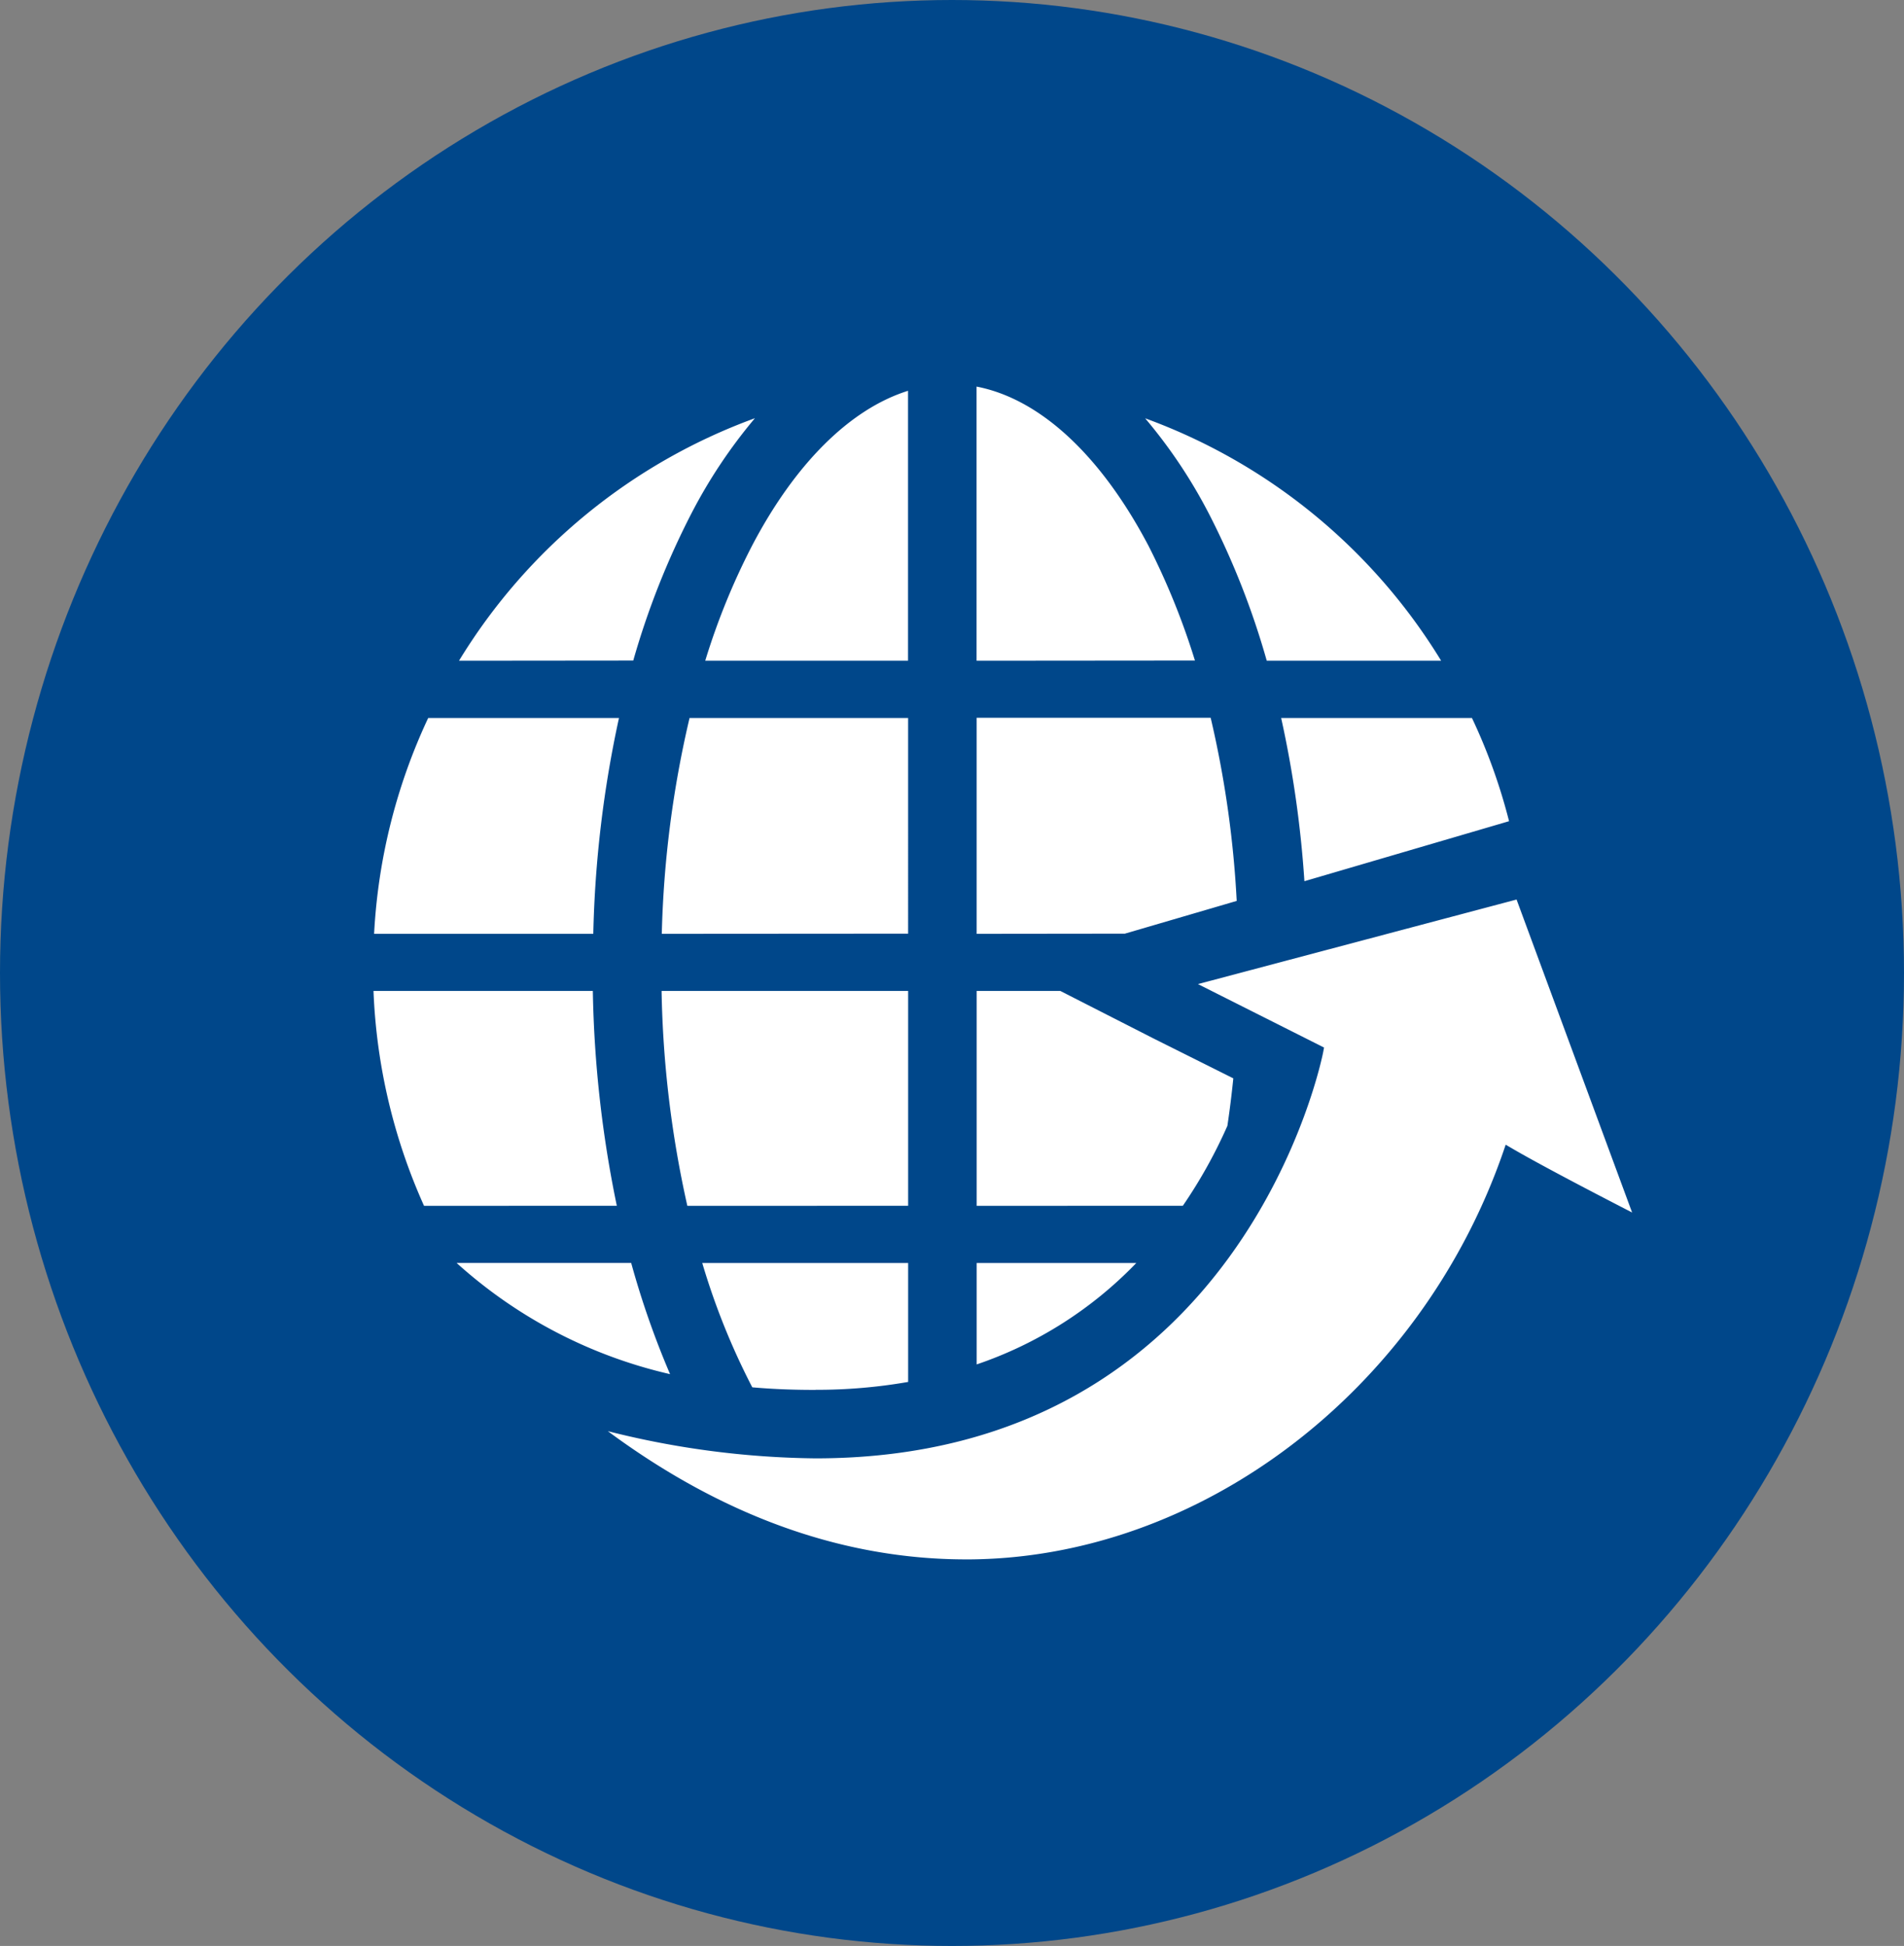
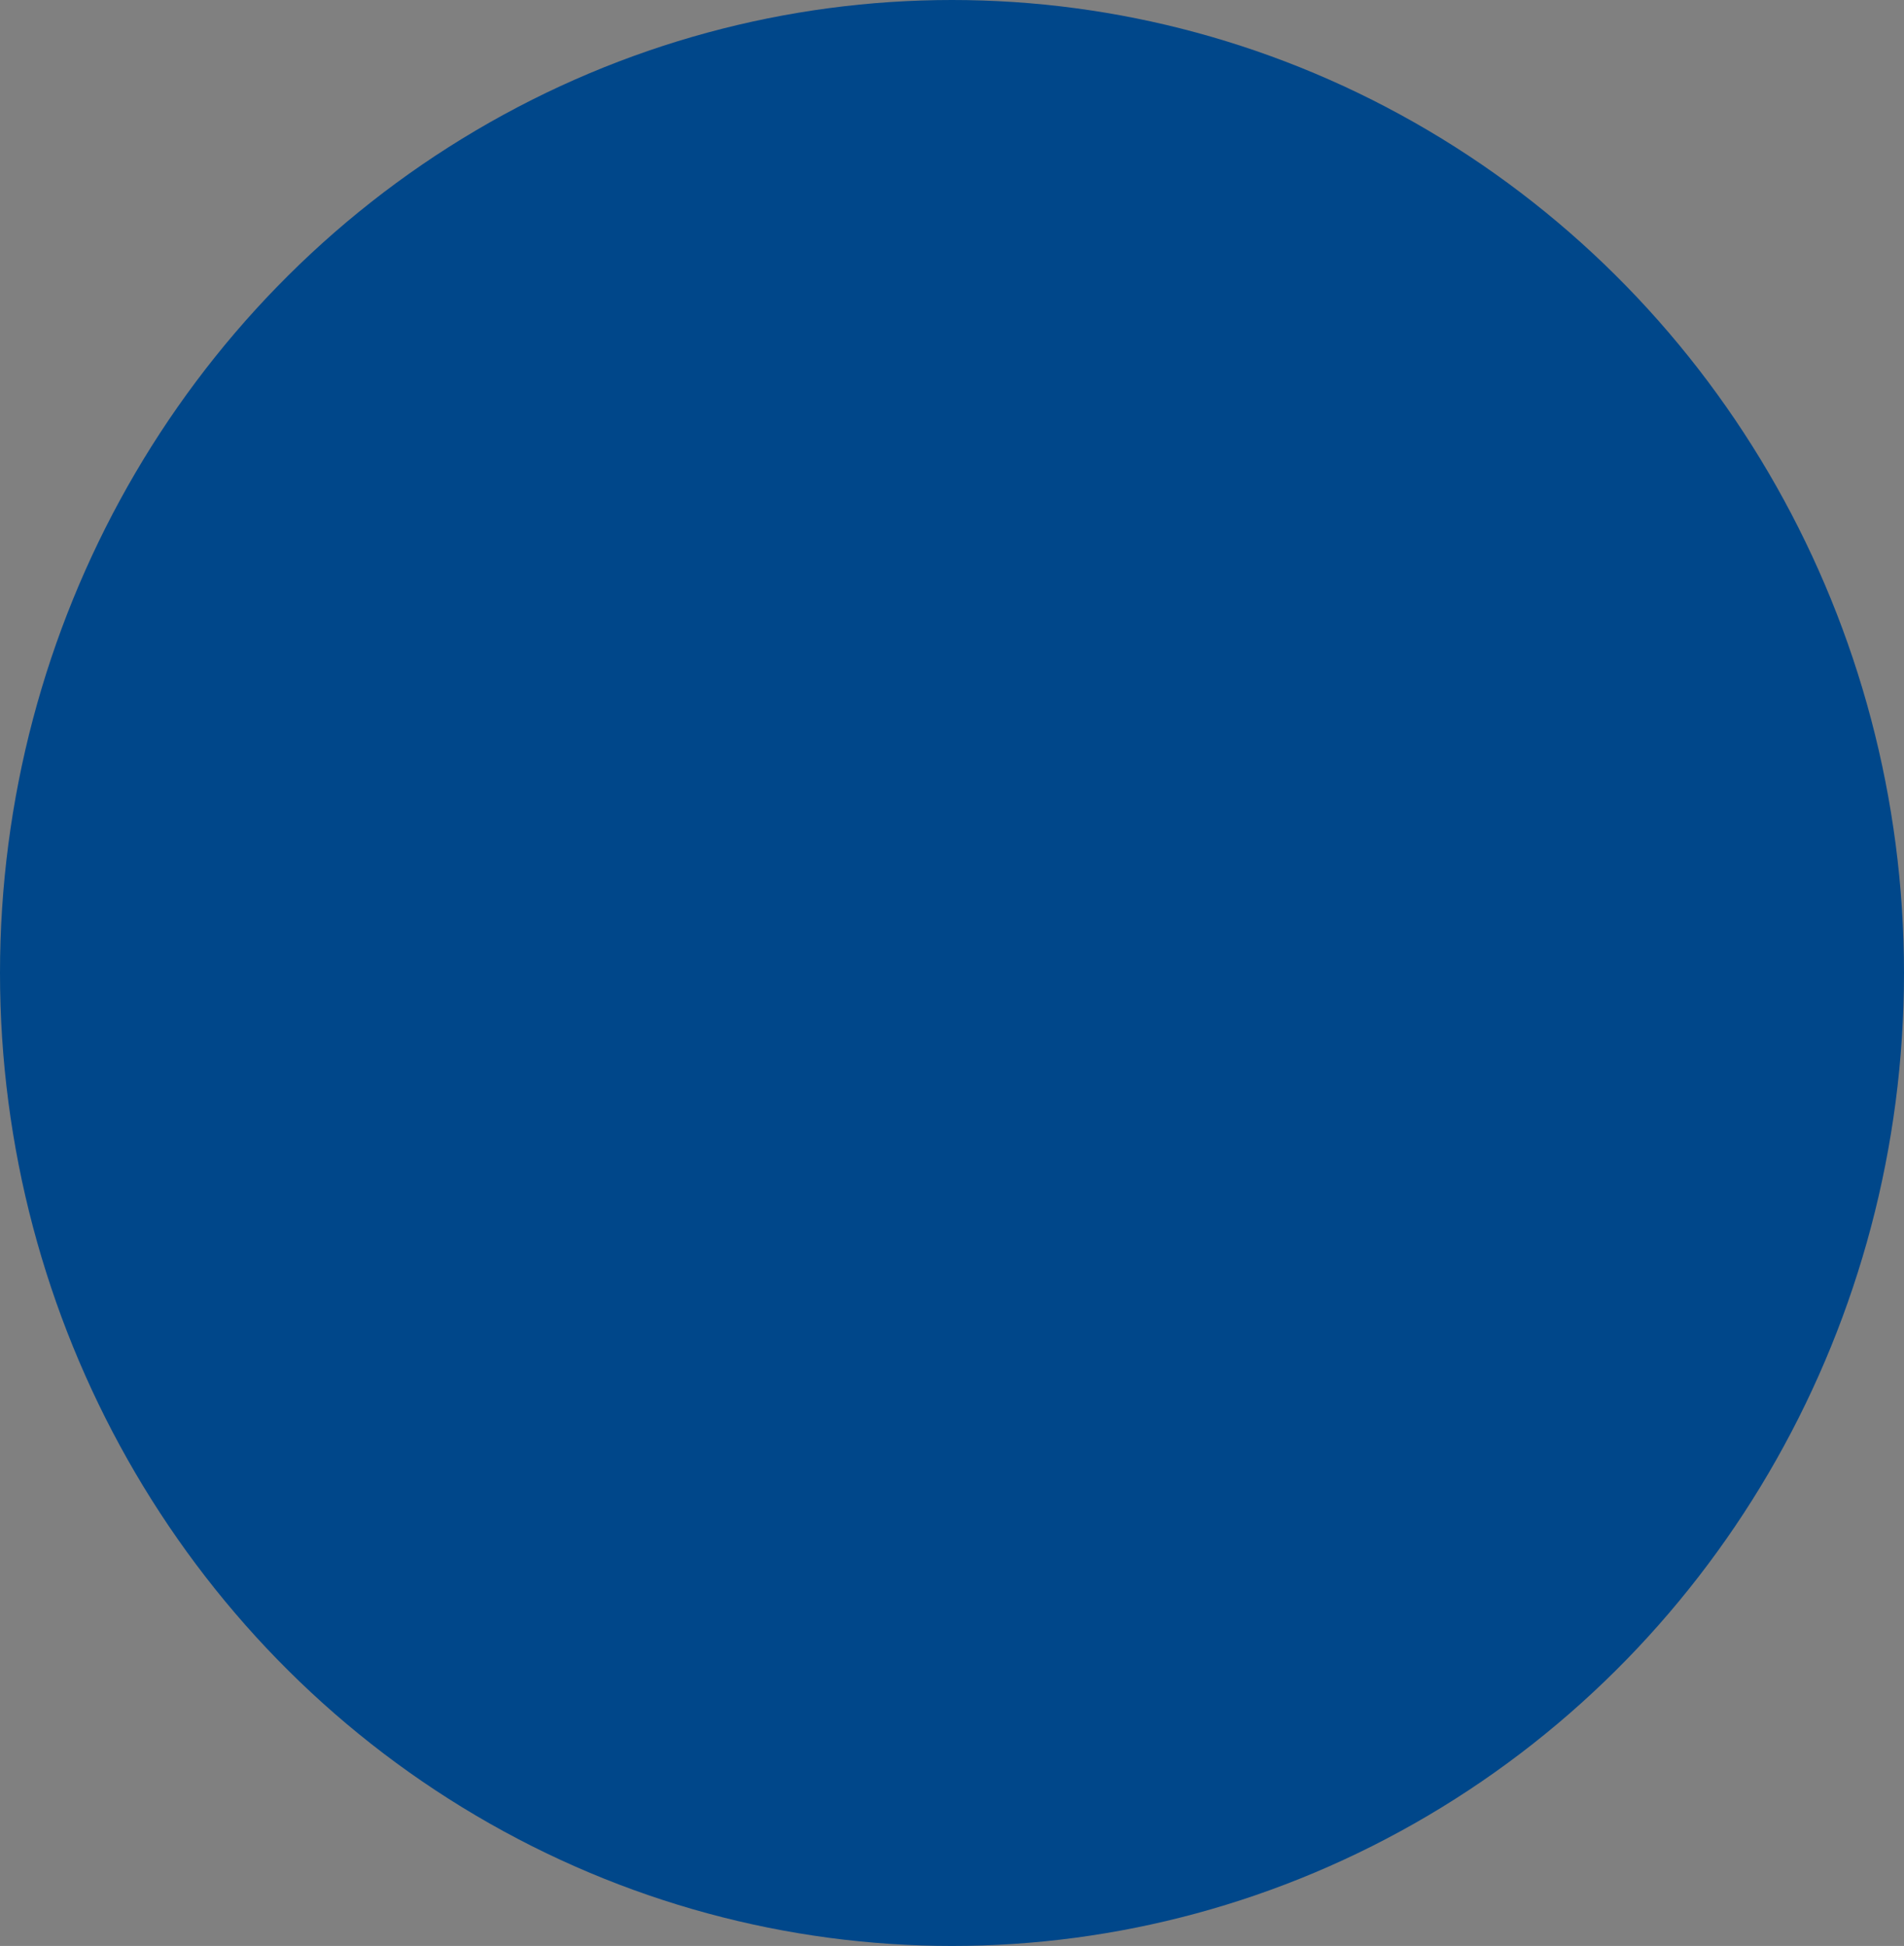
<svg xmlns="http://www.w3.org/2000/svg" id="组_1379" data-name="组 1379" width="91" height="93" viewBox="0 0 91 93">
  <rect x="0" y="0" width="91" height="93" fill="#808080" stroke="none" />
  <ellipse id="椭圆_7" data-name="椭圆 7" cx="45.5" cy="46.5" rx="45.5" ry="46.5" transform="translate(0 0)" fill="#00478a" />
-   <path id="路径_42" data-name="路径 42" d="M284.021,106.965c-5.874,0-11.628-2.062-17.122-6.128a42.059,42.059,0,0,0,9.926,1.3h0c20.455,0,24.234-19.239,24.268-19.434l.037-.2-6.026-3.032,15.228-4.041,5.522,14.957c-1.305-.671-4.306-2.224-5.748-3.069l-.294-.171-.109.319c-3.978,11.483-14.539,19.5-25.68,19.5Zm-7.193-8.1c-.7,0-1.765-.012-3.022-.123l-.018-.03a33.649,33.649,0,0,1-2.375-5.91h9.84v5.683A25.369,25.369,0,0,1,276.827,98.861Zm-6.956-.753a22.828,22.828,0,0,1-10.2-5.314l8.344,0A41.474,41.474,0,0,0,269.872,98.108Zm14.656-5.31h7.628a19.129,19.129,0,0,1-7.628,4.846Zm0-2.733V79.8h4l4.451,2.269,3.815,1.907q-.117,1.155-.283,2.269a23.547,23.547,0,0,1-2.129,3.82Zm-13.828,0A50.775,50.775,0,0,1,269.469,79.8h11.784V90.066Zm-12.584,0A27.649,27.649,0,0,1,255.7,79.8h10.483a55.026,55.026,0,0,0,1.146,10.265Zm26.411-13V66.744h11.185a49.522,49.522,0,0,1,1.244,8.752l-5.345,1.565Zm-15.048,0a50.2,50.2,0,0,1,1.327-10.317h10.446V77.061Zm-13.75,0a27.664,27.664,0,0,1,2.586-10.317h9.118a53.81,53.81,0,0,0-1.228,10.317Zm44.463-2.515a51.9,51.9,0,0,0-1.111-7.8H308.2a27.181,27.181,0,0,1,1.773,4.932Zm-1.8-10.537a37.9,37.9,0,0,0-2.751-7,24.373,24.373,0,0,0-3.06-4.585,27.676,27.676,0,0,1,14.145,11.584Zm-13.869,0V50.916c3.031.585,5.938,3.275,8.221,7.616a34.6,34.6,0,0,1,2.216,5.476Zm-12.968,0a32.866,32.866,0,0,1,2.227-5.476c2.059-3.94,4.7-6.559,7.466-7.424v12.9Zm-11.768,0A27.655,27.655,0,0,1,273.93,52.427a24.6,24.6,0,0,0-3.051,4.582,38.149,38.149,0,0,0-2.764,7Z" transform="translate(-237.849 -32.44)" fill="#fff" />
</svg>